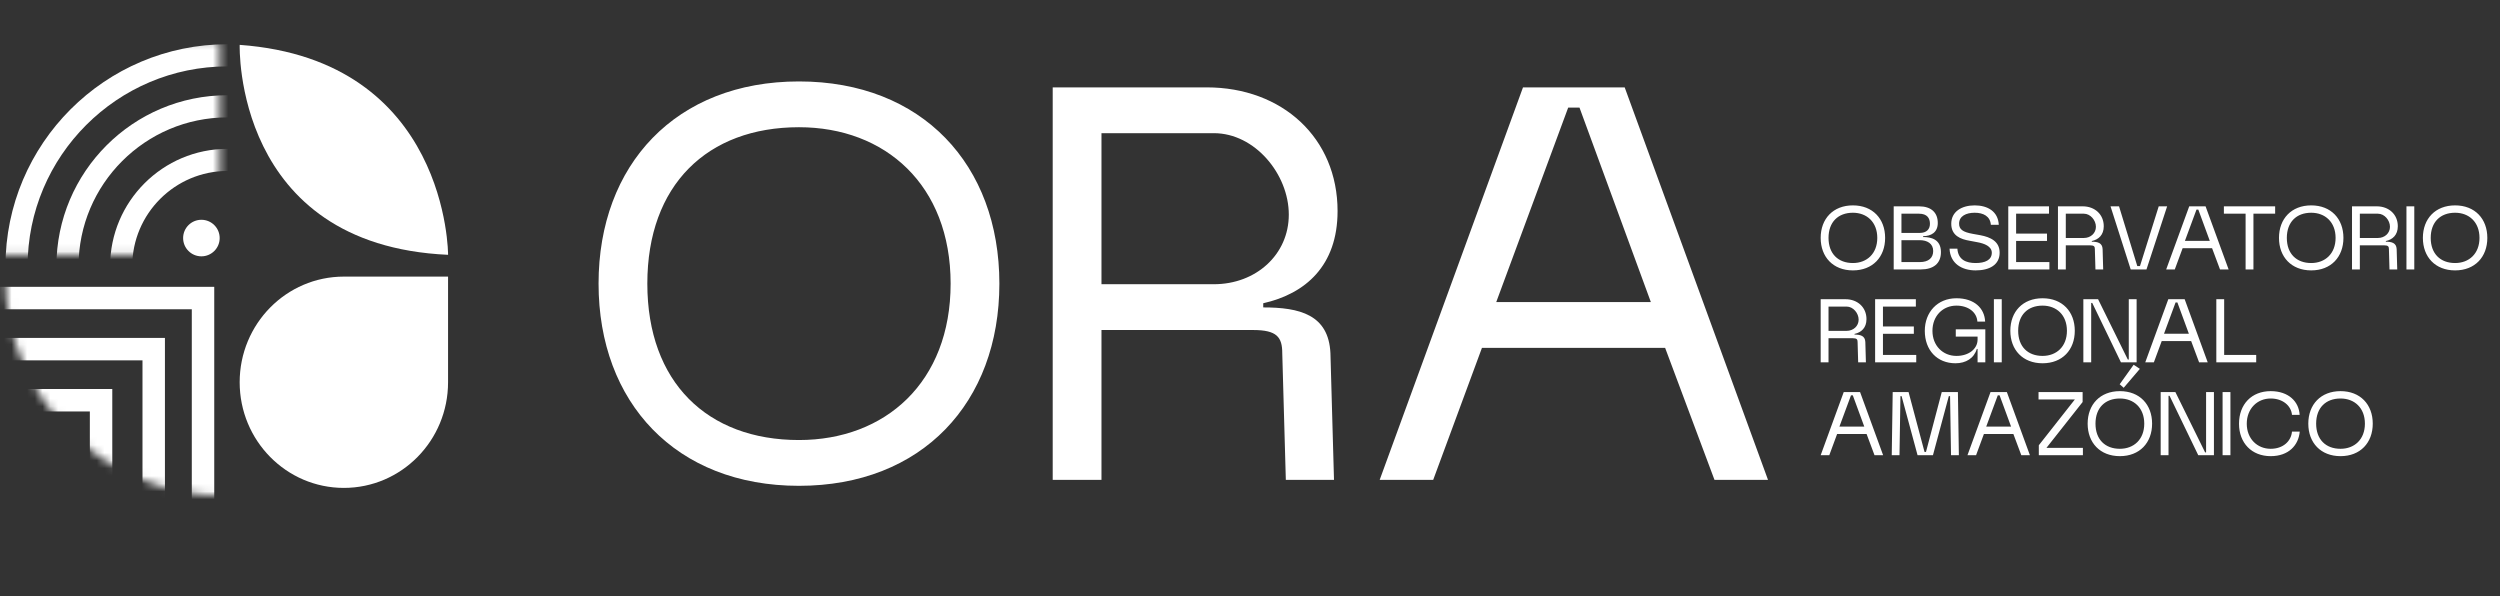
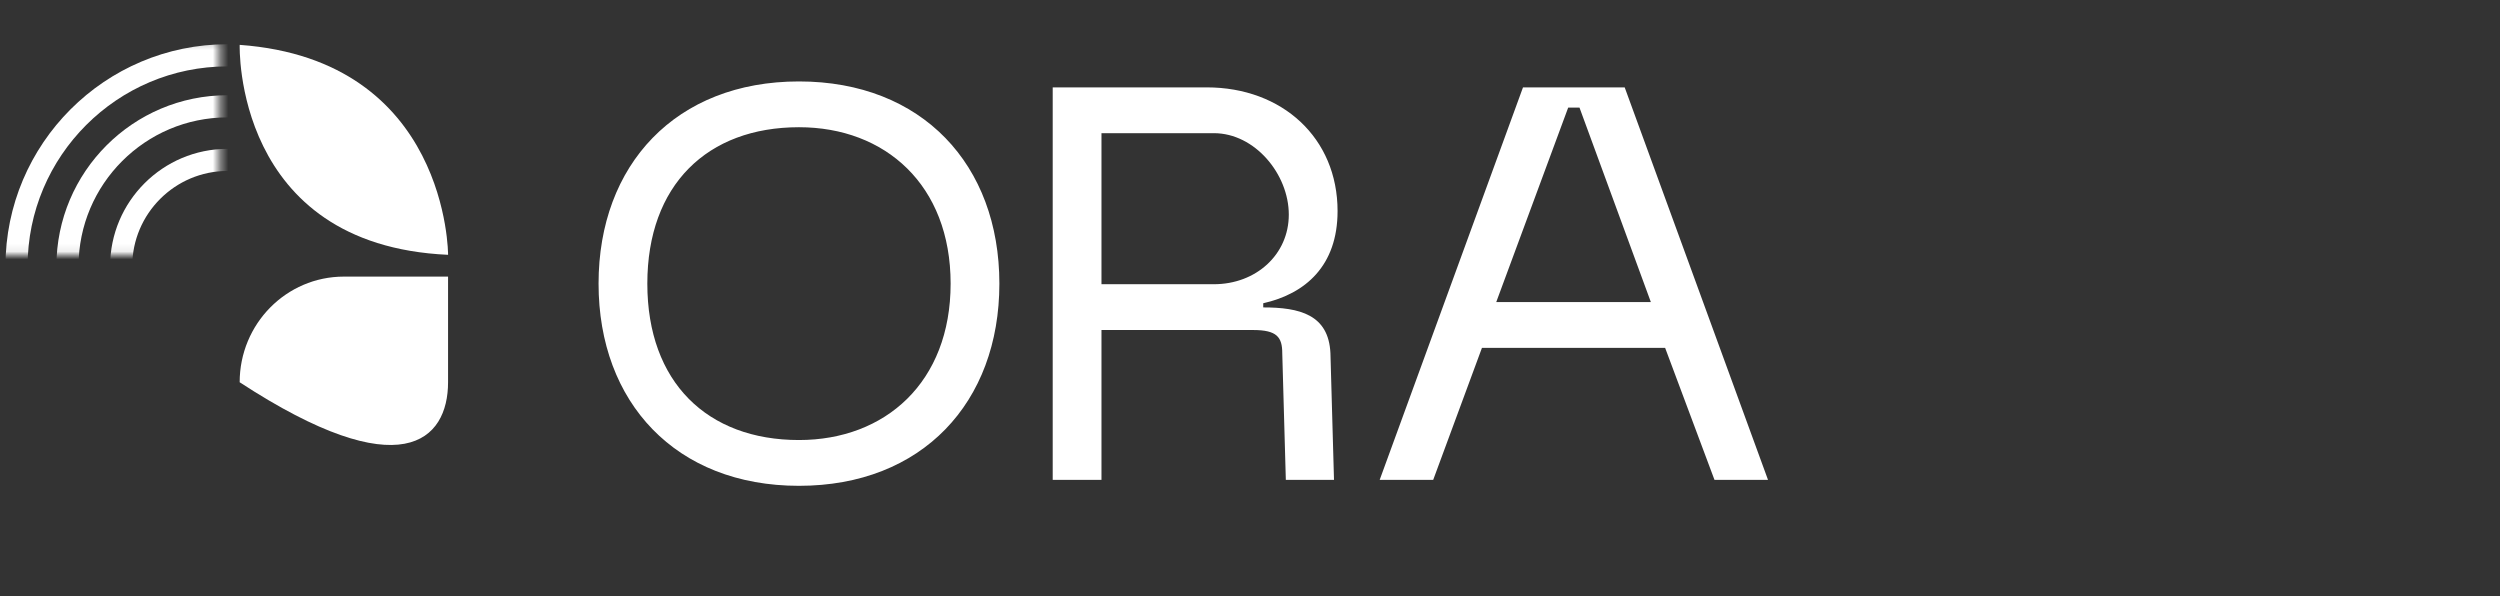
<svg xmlns="http://www.w3.org/2000/svg" width="323" height="77" viewBox="0 0 323 77" fill="none">
  <rect x="0" y="0" width="323" height="77" fill="#333333" stroke="none" />
-   <path d="M239.395 26.535C241.952 26.535 243.558 28.264 243.558 30.735C243.558 33.206 241.952 34.935 239.395 34.935C236.838 34.935 235.232 33.206 235.232 30.735C235.232 28.264 236.838 26.535 239.395 26.535ZM239.395 27.486C237.493 27.486 236.245 28.684 236.245 30.735C236.245 32.786 237.493 33.984 239.395 33.984C241.186 33.984 242.545 32.786 242.545 30.735C242.545 28.684 241.186 27.486 239.395 27.486ZM244.666 34.812V26.658H247.94C249.509 26.658 250.361 27.461 250.361 28.808C250.361 30.043 249.472 30.512 248.471 30.512V30.624C249.484 30.624 250.757 30.908 250.769 32.551C250.781 34.071 249.768 34.812 248.162 34.812H244.666ZM248.039 30.093C248.904 30.093 249.348 29.623 249.348 28.919C249.348 28.202 249.002 27.609 247.928 27.609H245.667V30.093H248.039ZM248.039 33.861C249.2 33.861 249.768 33.292 249.768 32.427C249.768 31.464 248.99 31.031 248.039 31.031H245.667V33.861H248.039ZM257.218 29.042C257.131 27.93 256.242 27.486 255.13 27.486C254.006 27.486 253.116 27.93 253.116 28.894C253.116 29.623 253.573 29.981 254.895 30.216L255.859 30.389C257.168 30.636 258.354 31.18 258.354 32.65C258.354 34.231 257.02 34.935 255.253 34.935C253.487 34.935 251.967 34.058 251.881 32.131H252.894C252.993 33.576 254.043 33.984 255.253 33.984C256.464 33.984 257.341 33.601 257.341 32.65C257.341 31.822 256.365 31.451 255.464 31.291L254.475 31.105C253.314 30.908 252.103 30.451 252.103 28.907C252.103 27.337 253.45 26.535 255.13 26.535C256.81 26.535 258.157 27.325 258.243 29.042H257.218ZM259.469 34.812V26.658H264.732V27.609H260.482V30.179H264.473V31.13H260.482V33.861H264.782V34.812H259.469ZM265.888 34.812V26.658H269.087C270.656 26.658 271.805 27.708 271.805 29.228C271.805 30.364 271.138 30.945 270.261 31.143V31.229C271.015 31.229 271.62 31.377 271.657 32.18L271.731 34.812H270.731L270.656 32.18C270.656 31.847 270.545 31.698 270.051 31.698H266.901V34.812H265.888ZM269.236 30.747C270.113 30.747 270.792 30.13 270.792 29.302C270.792 28.462 270.088 27.609 269.236 27.609H266.901V30.747H269.236ZM273.78 26.658L276.139 34.379H276.485L278.907 26.658H279.994L277.325 34.812H275.287L272.68 26.658H273.78ZM279.871 34.812L282.848 26.658H284.96L287.938 34.812H286.826L285.801 32.069H281.995L280.982 34.812H279.871ZM282.292 31.118H285.504L284.022 27.078H283.787L282.292 31.118ZM287.326 27.609V26.658H293.948V27.609H291.144V34.812H290.131V27.609H287.326ZM298.608 26.535C301.165 26.535 302.771 28.264 302.771 30.735C302.771 33.206 301.165 34.935 298.608 34.935C296.051 34.935 294.445 33.206 294.445 30.735C294.445 28.264 296.051 26.535 298.608 26.535ZM298.608 27.486C296.705 27.486 295.458 28.684 295.458 30.735C295.458 32.786 296.705 33.984 298.608 33.984C300.399 33.984 301.758 32.786 301.758 30.735C301.758 28.684 300.399 27.486 298.608 27.486ZM303.879 34.812V26.658H307.079C308.648 26.658 309.797 27.708 309.797 29.228C309.797 30.364 309.13 30.945 308.252 31.143V31.229C309.006 31.229 309.611 31.377 309.648 32.18L309.723 34.812H308.722L308.648 32.18C308.648 31.847 308.537 31.698 308.042 31.698H304.892V34.812H303.879ZM307.227 30.747C308.104 30.747 308.784 30.13 308.784 29.302C308.784 28.462 308.079 27.609 307.227 27.609H304.892V30.747H307.227ZM310.913 26.658H311.926V34.812H310.913V26.658ZM317.199 26.535C319.757 26.535 321.363 28.264 321.363 30.735C321.363 33.206 319.757 34.935 317.199 34.935C314.642 34.935 313.036 33.206 313.036 30.735C313.036 28.264 314.642 26.535 317.199 26.535ZM317.199 27.486C315.297 27.486 314.049 28.684 314.049 30.735C314.049 32.786 315.297 33.984 317.199 33.984C318.991 33.984 320.35 32.786 320.35 30.735C320.35 28.684 318.991 27.486 317.199 27.486ZM235.232 46.812V38.658H238.431C240 38.658 241.149 39.708 241.149 41.228C241.149 42.364 240.482 42.945 239.605 43.143V43.229C240.359 43.229 240.964 43.377 241.001 44.18L241.075 46.812H240.075L240 44.18C240 43.847 239.889 43.699 239.395 43.699H236.245V46.812H235.232ZM238.58 42.747C239.457 42.747 240.136 42.13 240.136 41.302C240.136 40.462 239.432 39.609 238.58 39.609H236.245V42.747H238.58ZM242.265 46.812V38.658H247.528V39.609H243.278V42.179H247.269V43.13H243.278V45.861H247.578V46.812H242.265ZM256.504 46.812H255.503V45.082H255.404C255.046 46.293 253.984 46.935 252.649 46.935C250.277 46.935 248.684 45.243 248.684 42.747C248.684 40.338 250.314 38.535 252.773 38.535C255.083 38.535 256.405 39.819 256.479 41.549H255.478C255.404 40.338 254.305 39.486 252.773 39.486C251.019 39.486 249.672 40.808 249.672 42.747C249.672 44.662 251.019 45.984 252.773 45.984C254.391 45.984 255.503 45.057 255.503 43.871V43.489H252.686V42.55H256.504V46.812ZM257.611 38.658H258.625V46.812H257.611V38.658ZM263.898 38.535C266.455 38.535 268.062 40.264 268.062 42.735C268.062 45.206 266.455 46.935 263.898 46.935C261.341 46.935 259.735 45.206 259.735 42.735C259.735 40.264 261.341 38.535 263.898 38.535ZM263.898 39.486C261.996 39.486 260.748 40.684 260.748 42.735C260.748 44.786 261.996 45.984 263.898 45.984C265.69 45.984 267.048 44.786 267.048 42.735C267.048 40.684 265.69 39.486 263.898 39.486ZM269.169 46.812V38.658H271.072L274.914 46.453H275.038V38.658H276.051V46.812H274.024L270.318 39.14H270.182V46.812H269.169ZM277.168 46.812L280.145 38.658H282.258L285.235 46.812H284.123L283.098 44.069H279.293L278.28 46.812H277.168ZM279.59 43.118H282.802L281.319 39.078H281.084L279.59 43.118ZM286.349 46.812V38.658H287.362V45.861H291.501V46.812H286.349ZM235.232 58.812L238.209 50.658H240.322L243.299 58.812H242.187L241.162 56.069H237.357L236.344 58.812H235.232ZM237.653 55.118H240.865L239.383 51.078H239.148L237.653 55.118ZM244.413 58.812L244.536 50.658H246.587L248.65 58.392H248.836L250.874 50.658H252.962L253.085 58.812H252.072L251.949 51.177H251.788L249.737 58.812H247.748L245.685 51.177H245.537L245.414 58.812H244.413ZM254.197 58.812L257.175 50.658H259.287L262.264 58.812H261.153L260.127 56.069H256.322L255.309 58.812H254.197ZM256.619 55.118H259.831L258.348 51.078H258.113L256.619 55.118ZM268.073 51.609H263.378V50.658H269.074V51.943L264.404 57.861H269.111V58.812H263.415V57.527L268.073 51.609ZM273.888 50.535C276.445 50.535 278.051 52.264 278.051 54.735C278.051 57.206 276.445 58.935 273.888 58.935C271.33 58.935 269.724 57.206 269.724 54.735C269.724 52.264 271.33 50.535 273.888 50.535ZM273.888 51.486C271.985 51.486 270.737 52.684 270.737 54.735C270.737 56.786 271.985 57.984 273.888 57.984C275.679 57.984 277.038 56.786 277.038 54.735C277.038 52.684 275.679 51.486 273.888 51.486ZM275.667 47.125L276.47 47.656L274.382 50.102L273.863 49.645L275.667 47.125ZM279.159 58.812V50.658H281.061L284.903 58.453H285.027V50.658H286.04V58.812H284.014L280.308 51.14H280.172V58.812H279.159ZM287.158 50.658H288.171V58.812H287.158V50.658ZM297.126 55.76C296.978 57.515 295.705 58.935 293.37 58.935C290.924 58.935 289.281 57.243 289.281 54.747C289.281 52.215 290.924 50.535 293.37 50.535C295.717 50.535 297.027 51.918 297.113 53.598H296.125C296.014 52.412 294.927 51.486 293.37 51.486C291.628 51.486 290.282 52.808 290.282 54.747C290.282 56.675 291.628 57.984 293.37 57.984C294.989 57.984 296.014 56.996 296.125 55.76H297.126ZM302.396 50.535C304.953 50.535 306.56 52.264 306.56 54.735C306.56 57.206 304.953 58.935 302.396 58.935C299.839 58.935 298.233 57.206 298.233 54.735C298.233 52.264 299.839 50.535 302.396 50.535ZM302.396 51.486C300.494 51.486 299.246 52.684 299.246 54.735C299.246 56.786 300.494 57.984 302.396 57.984C304.188 57.984 305.546 56.786 305.546 54.735C305.546 52.684 304.188 51.486 302.396 51.486Z" fill="white" />
-   <path d="M44.427 35.737C36.993 35.737 30.965 41.847 30.965 49.387C30.965 56.927 36.993 63.037 44.427 63.037C51.861 63.037 57.889 56.927 57.889 49.387V35.737H44.427Z" fill="white" />
+   <path d="M44.427 35.737C36.993 35.737 30.965 41.847 30.965 49.387C51.861 63.037 57.889 56.927 57.889 49.387V35.737H44.427Z" fill="white" />
  <path d="M57.892 32.922C57.892 32.922 57.953 7.75 30.968 5.797C30.968 5.797 30.118 31.68 57.892 32.922Z" fill="white" />
-   <path d="M26.021 33.118C27.325 33.118 28.382 32.061 28.382 30.757C28.382 29.453 27.325 28.396 26.021 28.396C24.717 28.396 23.66 29.453 23.66 30.757C23.66 32.061 24.717 33.118 26.021 33.118Z" fill="white" />
  <mask id="mask0_184_115" style="mask-type:luminance" maskUnits="userSpaceOnUse" x="0" y="5" width="29" height="28">
    <path d="M28.379 5.238H0V32.918H28.379V5.238Z" fill="white" />
  </mask>
  <g mask="url(#mask0_184_115)">
    <path d="M29.392 49.562C21.031 49.562 14.227 42.758 14.227 34.397C14.227 26.036 21.031 19.231 29.392 19.231C37.753 19.231 44.558 26.036 44.558 34.397C44.558 42.758 37.753 49.562 29.392 49.562ZM29.392 22.09C22.608 22.09 17.086 27.613 17.086 34.397C17.086 41.181 22.608 46.703 29.392 46.703C36.176 46.703 41.699 41.181 41.699 34.397C41.699 27.613 36.176 22.09 29.392 22.09Z" fill="white" />
    <path d="M29.382 56.49C17.202 56.49 7.289 46.581 7.289 34.397C7.289 22.213 17.198 12.304 29.382 12.304C41.566 12.304 51.474 22.213 51.474 34.397C51.474 46.581 41.566 56.49 29.382 56.49ZM29.382 15.168C18.779 15.168 10.148 23.794 10.148 34.401C10.148 45.008 18.774 53.635 29.382 53.635C39.989 53.635 48.615 45.008 48.615 34.401C48.615 23.794 39.989 15.168 29.382 15.168Z" fill="white" />
    <path d="M29.388 63.078C13.573 63.078 0.707 50.212 0.707 34.397C0.707 18.582 13.573 5.716 29.388 5.716C45.203 5.716 58.069 18.582 58.069 34.397C58.069 50.212 45.203 63.078 29.388 63.078ZM29.388 8.579C15.15 8.579 3.566 20.163 3.566 34.401C3.566 48.64 15.15 60.223 29.388 60.223C43.626 60.223 55.21 48.64 55.21 34.401C55.21 20.163 43.626 8.579 29.388 8.579Z" fill="white" />
  </g>
  <mask id="mask1_184_115" style="mask-type:luminance" maskUnits="userSpaceOnUse" x="0" y="7" width="58" height="58">
-     <path d="M28.952 64.04C44.567 64.04 57.225 51.382 57.225 35.767C57.225 20.153 44.567 7.495 28.952 7.495C13.338 7.495 0.68 20.153 0.68 35.767C0.68 51.382 13.338 64.04 28.952 64.04Z" fill="white" />
-   </mask>
+     </mask>
  <g mask="url(#mask1_184_115)">
    <path d="M-0.367 37.058L-0.367 39.957L24.78 39.957L24.78 67.226H27.68L27.68 39.957V39.179V37.058L-0.367 37.058Z" fill="white" />
-     <path d="M21.277 43.659H18.41L-6.766 43.659L-6.766 46.558L18.41 46.558L18.41 71.705H21.309L21.309 43.659H21.277Z" fill="white" />
    <path d="M13.656 50.259H11.608L-14.391 50.259V53.158L11.608 53.158L11.608 78.305H14.507L14.507 50.259H13.656Z" fill="white" />
  </g>
  <path d="M103.227 10.521C119.132 10.521 129.12 21.278 129.12 36.645C129.12 52.012 119.132 62.768 103.227 62.768C87.323 62.768 77.334 52.012 77.334 36.645C77.334 21.278 87.323 10.521 103.227 10.521ZM103.227 16.437C91.395 16.437 83.635 23.89 83.635 36.645C83.635 49.399 91.395 56.852 103.227 56.852C114.368 56.852 122.82 49.399 122.82 36.645C122.82 23.89 114.368 16.437 103.227 16.437ZM136.01 62V11.289H155.91C165.668 11.289 172.814 17.82 172.814 27.271C172.814 34.34 168.665 37.951 163.21 39.18V39.718C167.896 39.718 171.661 40.64 171.892 45.634L172.353 62H166.129L165.668 45.634C165.668 43.56 164.977 42.638 161.903 42.638H142.311V62H136.01ZM156.832 36.721C162.287 36.721 166.513 32.88 166.513 27.732C166.513 22.507 162.134 17.206 156.832 17.206H142.311V36.721H156.832ZM178.254 62L196.771 11.289H209.91L228.427 62H221.512L215.134 44.943H191.469L185.169 62H178.254ZM193.314 39.027H213.29L204.07 13.902H202.61L193.314 39.027Z" fill="white" />
</svg>